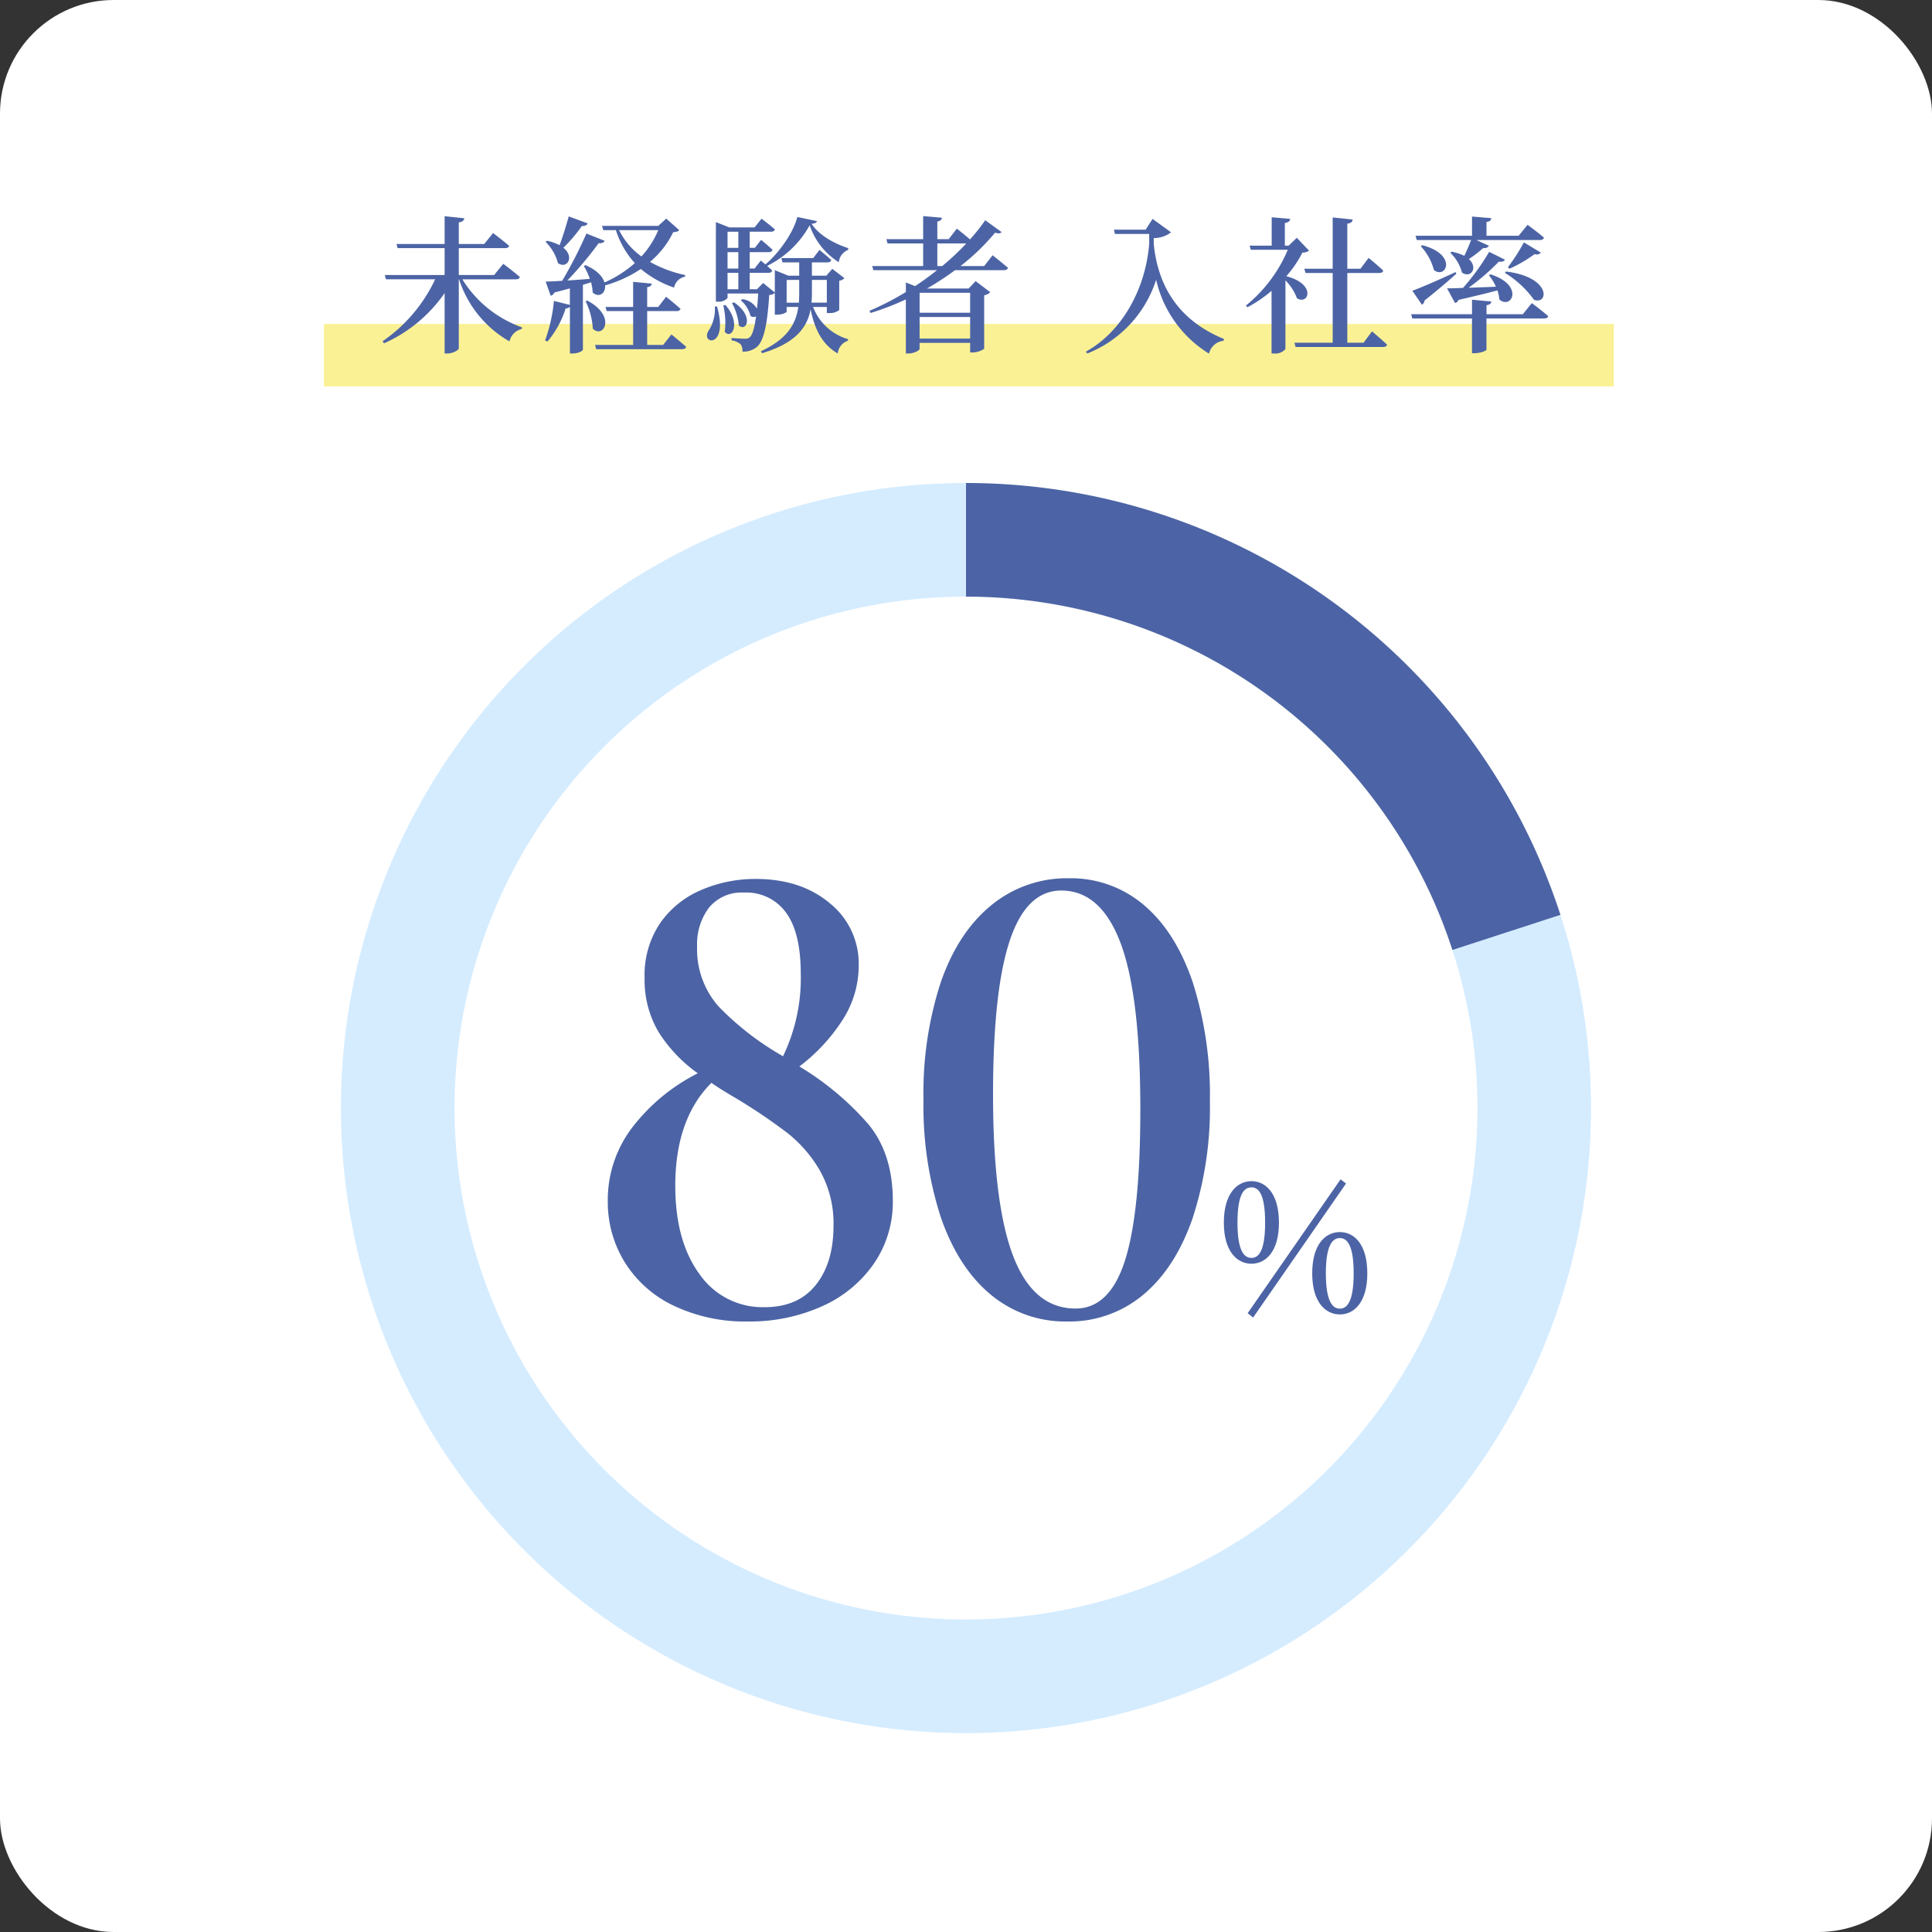
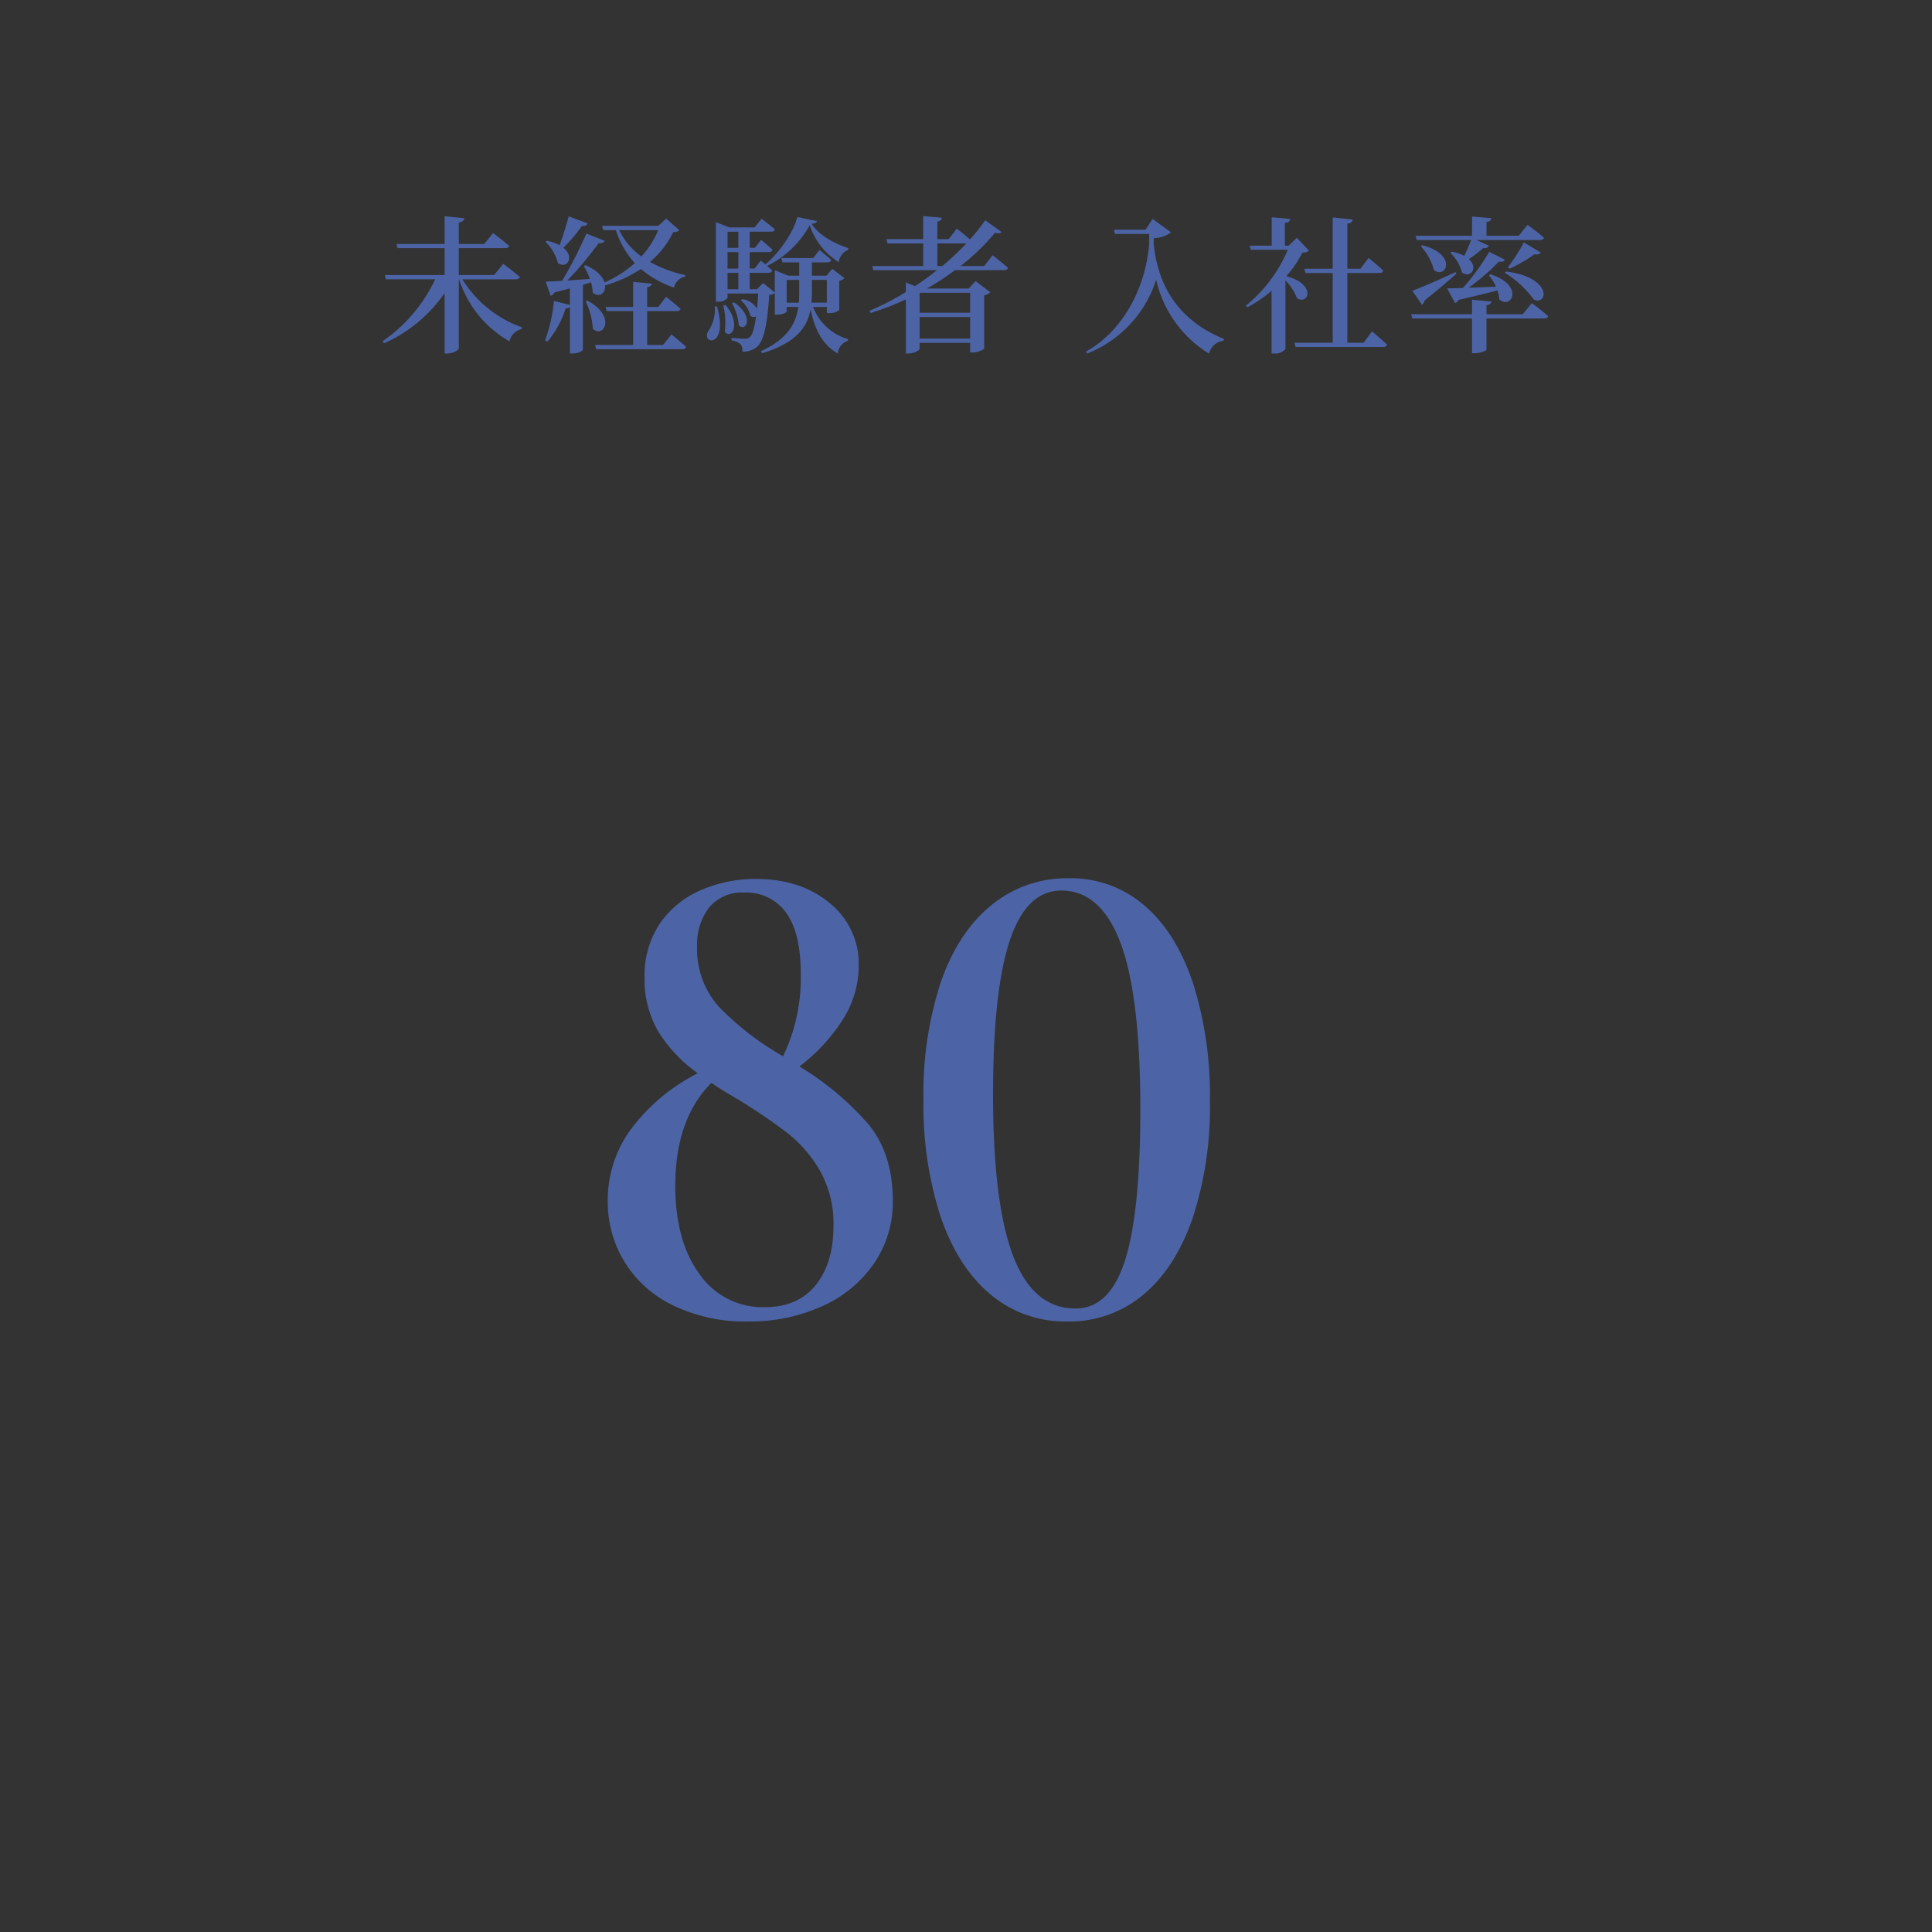
<svg xmlns="http://www.w3.org/2000/svg" width="340" height="340" viewBox="0 0 340 340">
  <rect x="0" y="0" width="340" height="340" fill="#333333" stroke="none" />
  <g transform="translate(-940 -3690)">
    <g transform="translate(390 658)">
      <g transform="translate(390 390)">
-         <rect width="340" height="340" rx="20" transform="translate(160 2642)" fill="#fff" />
-       </g>
-       <rect width="227" height="11" transform="translate(607 3089)" fill="#faf195" />
+         </g>
      <path d="M-79.248-10.842c.39,0,.676-.13.728-.416-1.092-.962-2.912-2.314-2.912-2.314L-83.044-11.6h-6.214v-4.732h8.138c.364,0,.65-.13.728-.39-1.092-.962-2.834-2.262-2.834-2.262l-1.56,1.924h-4.472v-3.8c.7-.1.91-.364.962-.728l-3.458-.364v4.888h-8.476l.208.728h8.268V-11.6h-10.53l.208.754h8.658A27.253,27.253,0,0,1-102.674.052l.26.364a25.567,25.567,0,0,0,10.66-8.84V2.21h.494c.936,0,2-.6,2-.91V-10.842h.052A19.419,19.419,0,0,0-80.34.078a2.885,2.885,0,0,1,2.158-2.184l.052-.286a20.26,20.26,0,0,1-10.5-8.45Zm9.334-11.076c-.468,1.69-1.066,3.64-1.612,5.07a8.312,8.312,0,0,0-2.21-.78l-.26.182A8.171,8.171,0,0,1-71.812-13.7c1.586,1.118,2.99-1.066.962-2.7a27.638,27.638,0,0,0,3.25-3.822c.572.026.91-.182,1.014-.468ZM-54.158-19.5a15.756,15.756,0,0,1-2.964,4.628A12.52,12.52,0,0,1-61.048-19.5Zm-11.83,9.178A7.561,7.561,0,0,1-65.7-8.528c1.118,1.014,2.314.13,2.184-1.248a22.328,22.328,0,0,0,6.292-2.886,18.268,18.268,0,0,0,5.85,3.276,2.439,2.439,0,0,1,1.924-1.924l.026-.286a21.756,21.756,0,0,1-6.188-2.314,15.779,15.779,0,0,0,4.082-5.226c.624-.052.858-.13,1.066-.364l-2.288-2.028-1.4,1.274h-9.906l.234.754h2.21a15.8,15.8,0,0,0,3.328,5.8,20.123,20.123,0,0,1-5.33,3.406c-.312-.988-1.274-2.158-3.354-3.042l-.286.156A11.419,11.419,0,0,1-66.2-10.92c-1.4.1-2.756.208-3.952.286a65.424,65.424,0,0,0,5.512-6.578c.572.078.936-.13,1.04-.416l-3.2-1.274a79.07,79.07,0,0,1-4.264,8.32c-1.222.078-2.262.13-2.912.13l.884,2.5a.978.978,0,0,0,.65-.572c.988-.26,1.9-.494,2.73-.728v2.912l-2.808-.7A27.651,27.651,0,0,1-74.074-.1l.416.208a16.859,16.859,0,0,0,3.2-5.824,1.127,1.127,0,0,0,.754-.286V2.21h.416c1.118,0,1.872-.494,1.872-.676V-9.88Zm-.962,3.328a12.45,12.45,0,0,1,1.274,4.836c1.9,1.846,4.212-2.21-.962-4.94ZM-53.3.7h-2.808V-5.252h5.2a.655.655,0,0,0,.676-.39c-.962-.884-2.548-2.132-2.548-2.132L-54.158-5.98h-1.95V-9.464c.572-.078.754-.312.806-.624l-3.276-.312v4.42H-63.44l.208.728h4.654V.7h-6.708l.208.754h15.106c.39,0,.65-.13.728-.416-1.014-.91-2.6-2.184-2.6-2.184Zm9.1-6.76A6.909,6.909,0,0,1-45.292-1.82C-46.852.6-41.7,1.456-43.81-6.058Zm1.482-.182a12.389,12.389,0,0,1,.26,4.628c1.2,1.482,2.964-1.43.13-4.706Zm1.534-.416a9.741,9.741,0,0,1,1.2,3.926c1.3,1.222,2.782-1.56-.832-4.056ZM-40.066-9.1h-1.9v-2.886h1.9Zm0-10.114v2.834h-1.9v-2.834Zm0,6.474h-1.9v-2.886h1.9Zm10.712,2v2.366c0,.572-.026,1.118-.052,1.638h-2.158v-4Zm4.862,0v4h-2.7c.052-.546.078-1.118.078-1.664v-2.34Zm3.77-5.59c-2.392-.78-5.148-2.236-6.448-4.29.624-.052.858-.182.936-.468l-3.458-.728c-.6,2.6-3.2,6.344-5.616,8.346-.442-.39-.806-.676-.806-.676l-1.092,1.4h-.858v-2.886h3.354c.364,0,.6-.13.65-.416-.754-.728-2-1.742-2-1.742l-1.092,1.4h-.91v-2.834h3.744c.364,0,.624-.13.676-.416-.884-.78-2.34-1.872-2.34-1.872l-1.222,1.534h-4.446l-2.366-.936V-6.916h.338a2,2,0,0,0,1.716-.65v-.78h5.382c-.052.988-.1,1.846-.208,2.652a3.638,3.638,0,0,0-2.548-1.664l-.286.208a5.4,5.4,0,0,1,1.69,2.73.832.832,0,0,0,.988.078c-.286,2.132-.676,3.354-1.144,3.718a1.209,1.209,0,0,1-.858.234c-.468,0-1.612-.078-2.314-.13V-.1a3.238,3.238,0,0,1,1.56.65,1.757,1.757,0,0,1,.338,1.326,3.748,3.748,0,0,0,2.548-.806C-35.672.1-34.97-2.522-34.632-8.086a1.757,1.757,0,0,0,.988-.338v3.8h.364c1.04,0,1.716-.39,1.716-.546V-5.98h2.054c-.442,3.068-2,5.668-6.6,7.8l.234.338c5.98-1.794,7.956-4.6,8.528-7.722C-26.572-1.82-25.22.65-22.568,2.21A2.6,2.6,0,0,1-20.8-.026l.052-.286A9.366,9.366,0,0,1-26.91-5.98h2.418v1.066h.39a2.632,2.632,0,0,0,1.794-.52v-5.174a1.411,1.411,0,0,0,.91-.442l-2.132-1.638-1.04,1.2h-2.548v-2.34h2.73c.364,0,.6-.13.676-.416-.806-.754-2.08-1.768-2.08-1.768l-1.092,1.43H-32.5l.208.754h2.938v2.34h-1.924l-2.366-.962v3.926L-35.7-10.192-36.79-9.1h-1.274v-2.886h3.276c.364,0,.624-.13.676-.416-.26-.26-.6-.546-.884-.806a17.2,17.2,0,0,0,7.488-7.15,12.251,12.251,0,0,0,5.122,6.5,2.6,2.6,0,0,1,1.638-2.158Zm15.678,3.146V-17.16h5.1a44.808,44.808,0,0,1-4.238,3.978ZM.728-8.476v3.51H-8.164v-3.51ZM-8.164-.416v-3.8H.728v3.8ZM3.2-13.182H-.962a38.8,38.8,0,0,0,6.084-5.876c.624.208.91.13,1.144-.1L3.38-21.242A32.3,32.3,0,0,1,.7-17.862c-.988-.884-2.314-1.9-2.314-1.9l-1.43,1.846h-2v-3.094c.572-.1.754-.338.806-.676l-3.3-.286v4.056h-6.474l.208.754H-7.54v3.978h-8.97l.208.728H-5.1A47.572,47.572,0,0,1-8.97-9.646l-1.612-.65v1.69a49.58,49.58,0,0,1-6.4,3.3l.182.39a48.032,48.032,0,0,0,6.214-2.392V2.21h.39c1.04,0,2.028-.546,2.028-.806V.338H.728v1.69h.39a3.761,3.761,0,0,0,2.08-.65V-8.034A1.846,1.846,0,0,0,4.264-8.58L1.69-10.53.468-9.23H-6.864a50.631,50.631,0,0,0,4.94-3.224h8.58c.39,0,.65-.13.728-.416-1.014-.884-2.7-2.21-2.7-2.21Zm28.418-6.4h-5.59l.182.754H32.24v1.742C31.512-8.32,26.832-1.248,21.112,1.872l.234.338A20.771,20.771,0,0,0,33.462-10.764a20.627,20.627,0,0,0,9.308,13A2.927,2.927,0,0,1,45.318-.026l.1-.312c-7.488-3.068-11.57-8.684-12.376-16.718V-18.1a4.978,4.978,0,0,0,3.042-1.014l-3.25-2.366Zm26.6,1.43-1.43,1.378h-.676v-3.978c.65-.1.91-.364.936-.728l-3.25-.286v4.992h-3.9l.234.728h6.5a25.2,25.2,0,0,1-7.384,9.828l.286.286a23.022,23.022,0,0,0,4.238-2.886V2.21h.468a2.329,2.329,0,0,0,1.976-.78V-10.66A8.909,8.909,0,0,1,58.24-7.514c2.028,1.274,3.51-2.47-1.872-3.874a20.021,20.021,0,0,0,2.834-4.16,1.888,1.888,0,0,0,1.17-.338ZM69.966.312h-2.86V-11.96h5.642c.364,0,.624-.13.676-.416-.936-.91-2.574-2.236-2.574-2.236l-1.43,1.9H67.106v-7.93c.676-.078.884-.338.936-.728l-3.51-.364v9.022H59.54l.208.754h4.784V.312H57.8l.208.754H73.4c.364,0,.65-.13.7-.416-.988-.936-2.652-2.34-2.652-2.34Zm9.36-18.07h9.568c-.39.988-.806,1.976-1.2,2.782a8.786,8.786,0,0,0-2.21-.728l-.26.182a7.372,7.372,0,0,1,2.054,3.484c1.534,1.092,2.912-.832,1.222-2.366a22.529,22.529,0,0,0,2.522-1.95.97.97,0,0,0,1.014-.39l-2.21-1.014h11.18c.364,0,.624-.13.7-.416-1.092-.962-2.886-2.262-2.886-2.262l-1.56,1.924H91.6V-20.93c.624-.1.806-.338.832-.676l-3.38-.286v3.38H79.118Zm12.74,2.08a40.31,40.31,0,0,1-4.6,6.344c-1.144.052-2.132.078-2.808.078l1.4,2.574a.864.864,0,0,0,.624-.546c2.964-.676,5.174-1.222,6.838-1.664a6.2,6.2,0,0,1,.338,1.586c2.132,1.872,4.5-2.47-1.56-4.42l-.26.182a9.324,9.324,0,0,1,1.222,2c-1.716.078-3.354.13-4.81.182a39.346,39.346,0,0,0,5.33-4.6c.546.1.91-.052,1.066-.338Zm2.756,3.692a17.589,17.589,0,0,1,5.122,4.732c2.522,1.014,3.224-3.952-4.914-4.966Zm3.354-5.356a32.9,32.9,0,0,1-2.808,4.368l.286.26a23.68,23.68,0,0,0,4.42-2.574.941.941,0,0,0,1.092-.26Zm-18.148.676a9.646,9.646,0,0,1,2.314,4.186c2.158,1.69,4.238-2.73-2.054-4.368Zm6.136,4.55c-3.146,1.456-6.318,2.834-7.618,3.276l1.69,2.47a1.039,1.039,0,0,0,.468-.754c2.522-2,4.342-3.588,5.59-4.706Zm11.83,7.41H91.6V-6.292c.624-.078.806-.338.858-.65L89.05-7.254v2.548H78.338l.208.754h10.5v6.11h.468c.962,0,2.08-.416,2.08-.624V-3.952h10.14c.39,0,.676-.13.728-.416-1.092-.962-2.886-2.288-2.886-2.288Z" transform="translate(720 3092)" fill="#4c64a5" />
      <g transform="translate(380 402)">
        <path d="M-19.32-43.32A50.691,50.691,0,0,1-7.2-33.18q4.32,5.22,4.32,13.5A19.047,19.047,0,0,1-6.24-8.58a21.85,21.85,0,0,1-9.18,7.5,30.869,30.869,0,0,1-12.9,2.64,29.169,29.169,0,0,1-13.2-2.82A20.365,20.365,0,0,1-50.1-8.94a20.138,20.138,0,0,1-2.94-10.62,21.035,21.035,0,0,1,4.44-13.2,33.679,33.679,0,0,1,11.4-9.36,25.635,25.635,0,0,1-6.9-7.26,17.919,17.919,0,0,1-2.46-9.54,16.3,16.3,0,0,1,2.76-9.66,16.769,16.769,0,0,1,7.26-5.82A24.055,24.055,0,0,1-27-76.32q7.92,0,13.02,4.26a13.652,13.652,0,0,1,5.1,10.98,17.671,17.671,0,0,1-2.82,9.54A31.9,31.9,0,0,1-19.32-43.32Zm-9.72-30.6a7.424,7.424,0,0,0-6.18,2.64,10.655,10.655,0,0,0-2.1,6.84,15.193,15.193,0,0,0,3.78,10.56A50.3,50.3,0,0,0-22.2-45.12a31.6,31.6,0,0,0,3.12-14.52q0-7.2-2.58-10.74A8.581,8.581,0,0,0-29.04-73.92Zm3.6,72.96q5.88,0,9-3.9t3.12-10.38a18.885,18.885,0,0,0-2.34-9.66,23.175,23.175,0,0,0-5.7-6.66A99.785,99.785,0,0,0-30.6-37.8q-2.88-1.68-4.2-2.64-6.36,6.36-6.36,18.12,0,9.72,4.26,15.54A13.483,13.483,0,0,0-25.44-.96ZM27.84,1.56a20.448,20.448,0,0,1-13.5-4.74Q8.64-7.92,5.58-16.74A63.624,63.624,0,0,1,2.52-37.56,62.663,62.663,0,0,1,5.58-58.2q3.06-8.76,8.88-13.5a20.919,20.919,0,0,1,13.62-4.74A19.819,19.819,0,0,1,41.34-71.7q5.58,4.74,8.58,13.62a65.354,65.354,0,0,1,3,20.88,62.663,62.663,0,0,1-3.06,20.64Q46.8-7.8,41.16-3.12A20.207,20.207,0,0,1,27.84,1.56ZM29.28-.72q6,0,8.7-8.46t2.7-26.58q0-20.04-3.48-29.28T26.76-74.28q-6.12,0-9.06,8.82T14.76-38.4q0,19.2,3.54,28.44T29.28-.72Z" transform="translate(330 2861)" fill="#4c64a5" />
-         <path d="M-7.472.864,8.88-22.72l-.96-.736L-8.432.1Zm-2.752-16.7c0-5.088,1.184-6.208,2.464-6.208,1.248,0,2.4,1.152,2.4,6.208,0,5.024-1.152,6.208-2.4,6.208C-9.04-9.632-10.224-10.816-10.224-15.84Zm2.464-7.3c-2.5,0-4.864,2.144-4.864,7.3,0,5.12,2.368,7.232,4.864,7.232s4.832-2.112,4.832-7.232C-2.928-20.992-5.264-23.136-7.76-23.136ZM5.328-6.912c0-5.056,1.216-6.208,2.464-6.208s2.432,1.184,2.432,6.208S9.04-.7,7.792-.7,5.328-1.888,5.328-6.912Zm2.464-7.264c-2.5,0-4.864,2.112-4.864,7.264C2.928-1.792,5.3.32,7.792.32s4.832-2.112,4.832-7.232C12.624-12.064,10.288-14.176,7.792-14.176Z" transform="translate(398 2861)" fill="#4c64a5" />
      </g>
-       <path d="M0-110A110,110,0,0,1,104.616-33.992L85.6-27.812A90,90,0,0,0,0-90Z" transform="translate(720 3227)" fill="#4c64a5" />
-       <path d="M104.616-33.992A110,110,0,0,1,64.656,88.992a110,110,0,0,1-129.313,0,110,110,0,0,1-39.96-122.984A110,110,0,0,1,0-110v20A90,90,0,0,0-85.6-27.812,90,90,0,0,0-52.9,72.812a90,90,0,0,0,105.8,0A90,90,0,0,0,85.6-27.812Z" transform="translate(720 3227)" fill="#96cfff" opacity="0.4" />
    </g>
  </g>
</svg>